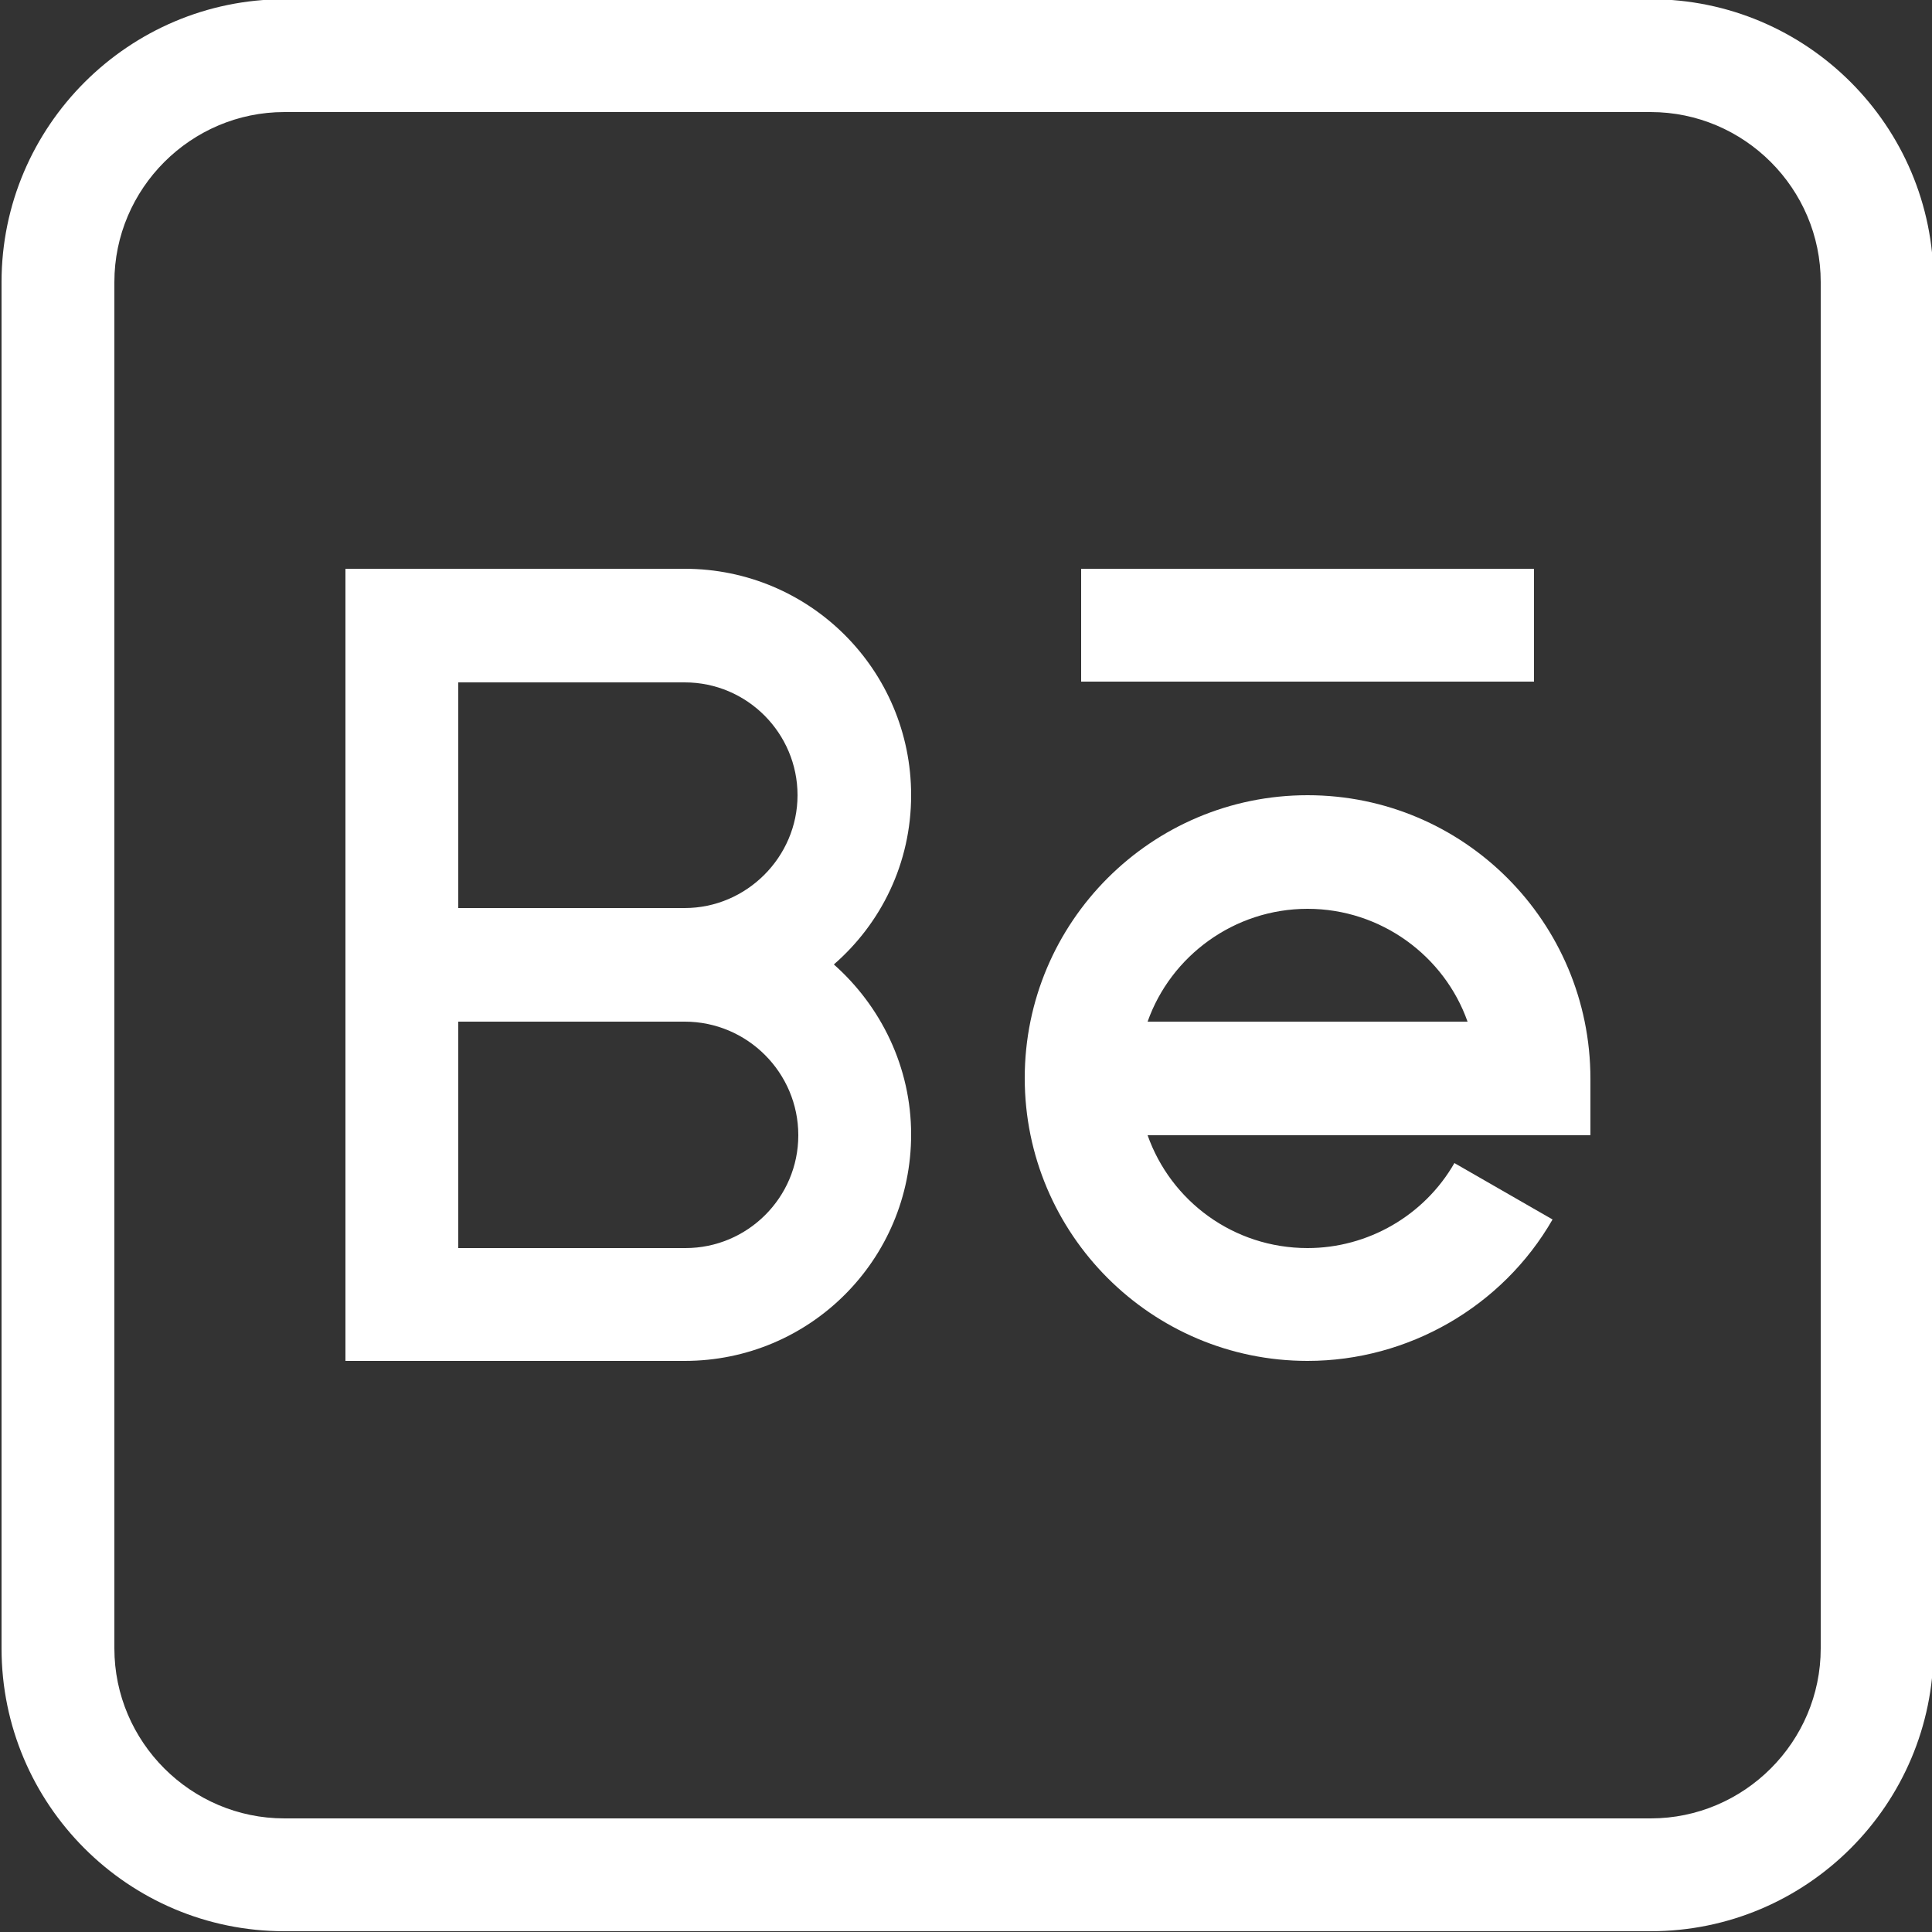
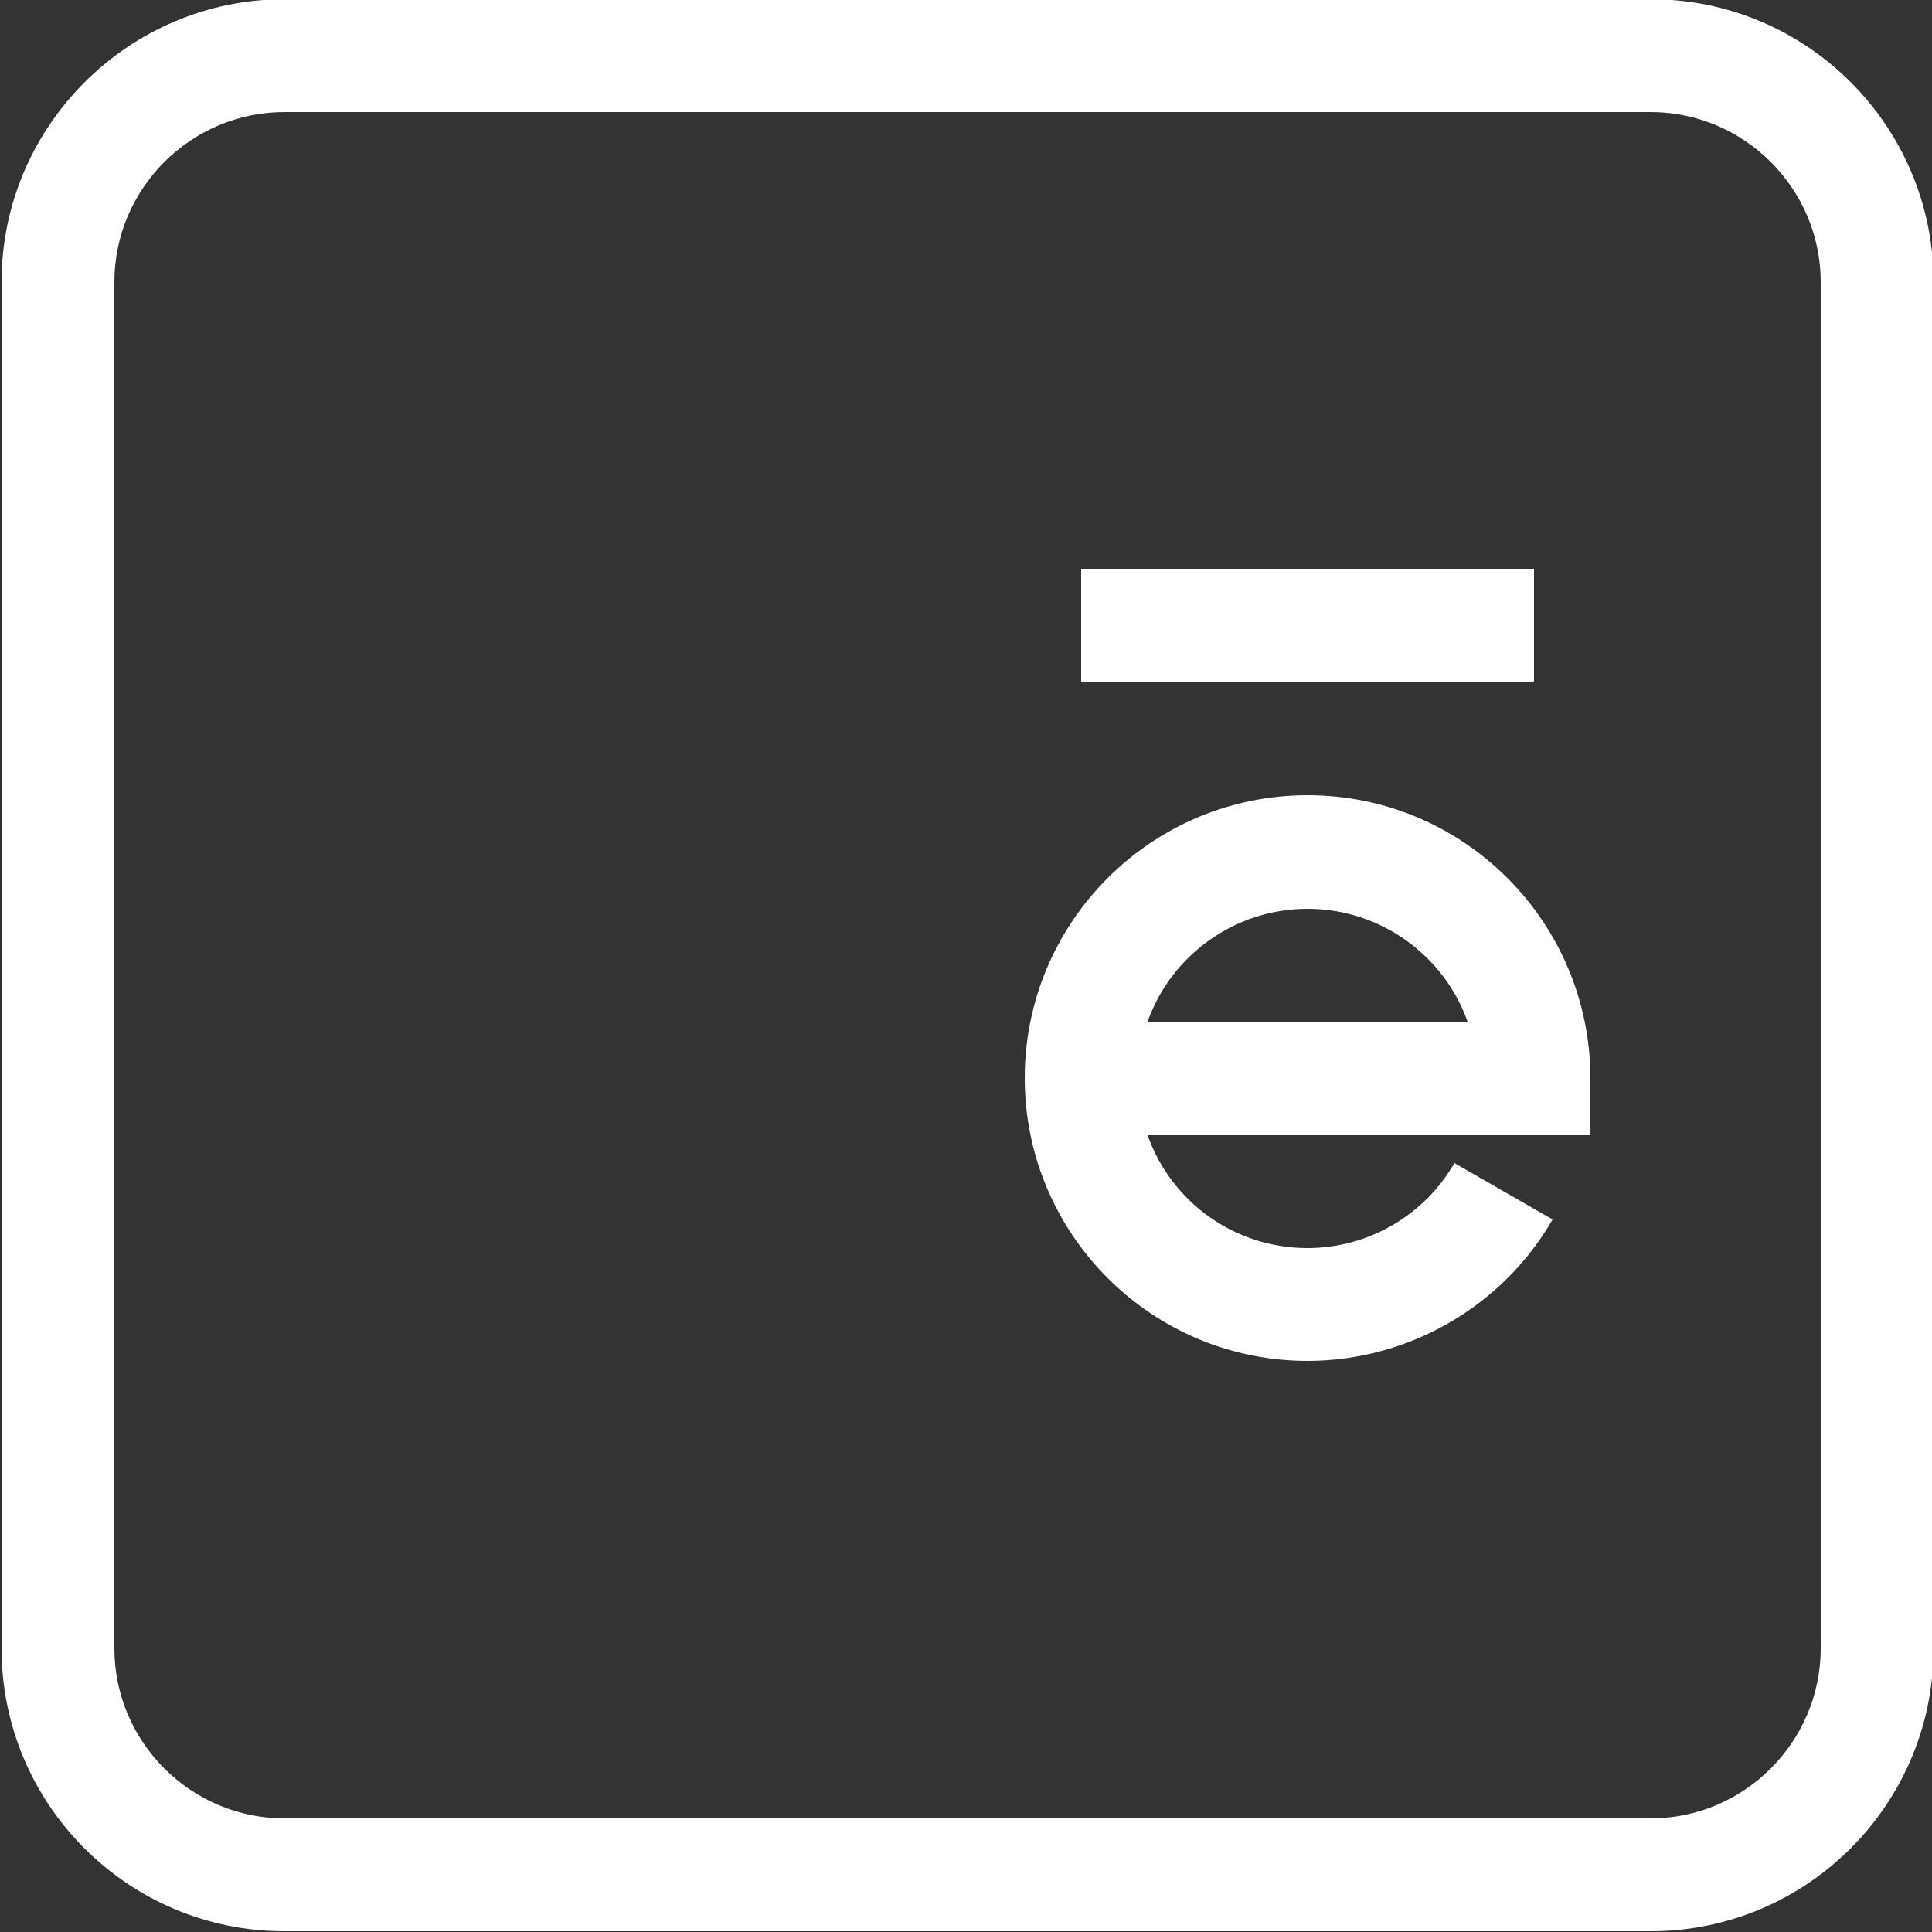
<svg xmlns="http://www.w3.org/2000/svg" version="1.1" id="Layer_1" x="0px" y="0px" viewBox="0 0 250 250" style="enable-background:new 0 0 250 250;" xml:space="preserve">
  <rect x="0" y="0" width="250" height="250" fill="#333333" stroke="none" />
  <style type="text/css">
	.st0{fill:#FFFFFF;}
</style>
  <g>
    <path class="st0" d="M213.6-0.1H36.8C16.7-0.1,0.2,16.3,0.2,36.5v176.8c0,20.2,16.4,36.6,36.6,36.6h176.8   c20.2,0,36.6-16.4,36.6-36.6V36.5C250.2,16.3,233.8-0.1,213.6-0.1z M235.6,213.3c0,12.1-9.9,22-22,22H36.8c-12.1,0-22-9.9-22-22   V36.5c0-12.1,9.9-22,22-22h176.8c12.1,0,22,9.9,22,22V213.3z" />
-     <path class="st0" d="M117.9,102.9c0-16.2-13.1-29.3-29.3-29.3H44.7v102.5h43.9c16.2,0,29.3-13.1,29.3-29.3c0-8.7-3.9-16.6-10-22   C114,119.5,117.9,111.7,117.9,102.9z M103.3,146.9c0,8.1-6.6,14.6-14.6,14.6H59.3v-29.3h29.3C96.7,132.2,103.3,138.8,103.3,146.9z    M59.3,117.6V88.3h29.3c8.1,0,14.6,6.6,14.6,14.6s-6.6,14.6-14.6,14.6H59.3z" />
-     <path class="st0" d="M169.2,102.9c-20.2,0-36.6,16.4-36.6,36.6s16.4,36.6,36.6,36.6c13,0,25.2-7,31.7-18.3l-12.7-7.3   c-3.9,6.8-11.2,11-19,11c-9.6,0-17.7-6.1-20.7-14.6h57.3v-7.3C205.8,119.3,189.4,102.9,169.2,102.9z M148.5,132.2   c3-8.5,11.2-14.6,20.7-14.6s17.7,6.1,20.7,14.6H148.5z" />
+     <path class="st0" d="M169.2,102.9c-20.2,0-36.6,16.4-36.6,36.6s16.4,36.6,36.6,36.6c13,0,25.2-7,31.7-18.3l-12.7-7.3   c-3.9,6.8-11.2,11-19,11c-9.6,0-17.7-6.1-20.7-14.6h57.3v-7.3C205.8,119.3,189.4,102.9,169.2,102.9z M148.5,132.2   c3-8.5,11.2-14.6,20.7-14.6s17.7,6.1,20.7,14.6z" />
    <path class="st0" d="M139.9,73.6h58.6v14.6h-58.6V73.6z" />
  </g>
</svg>